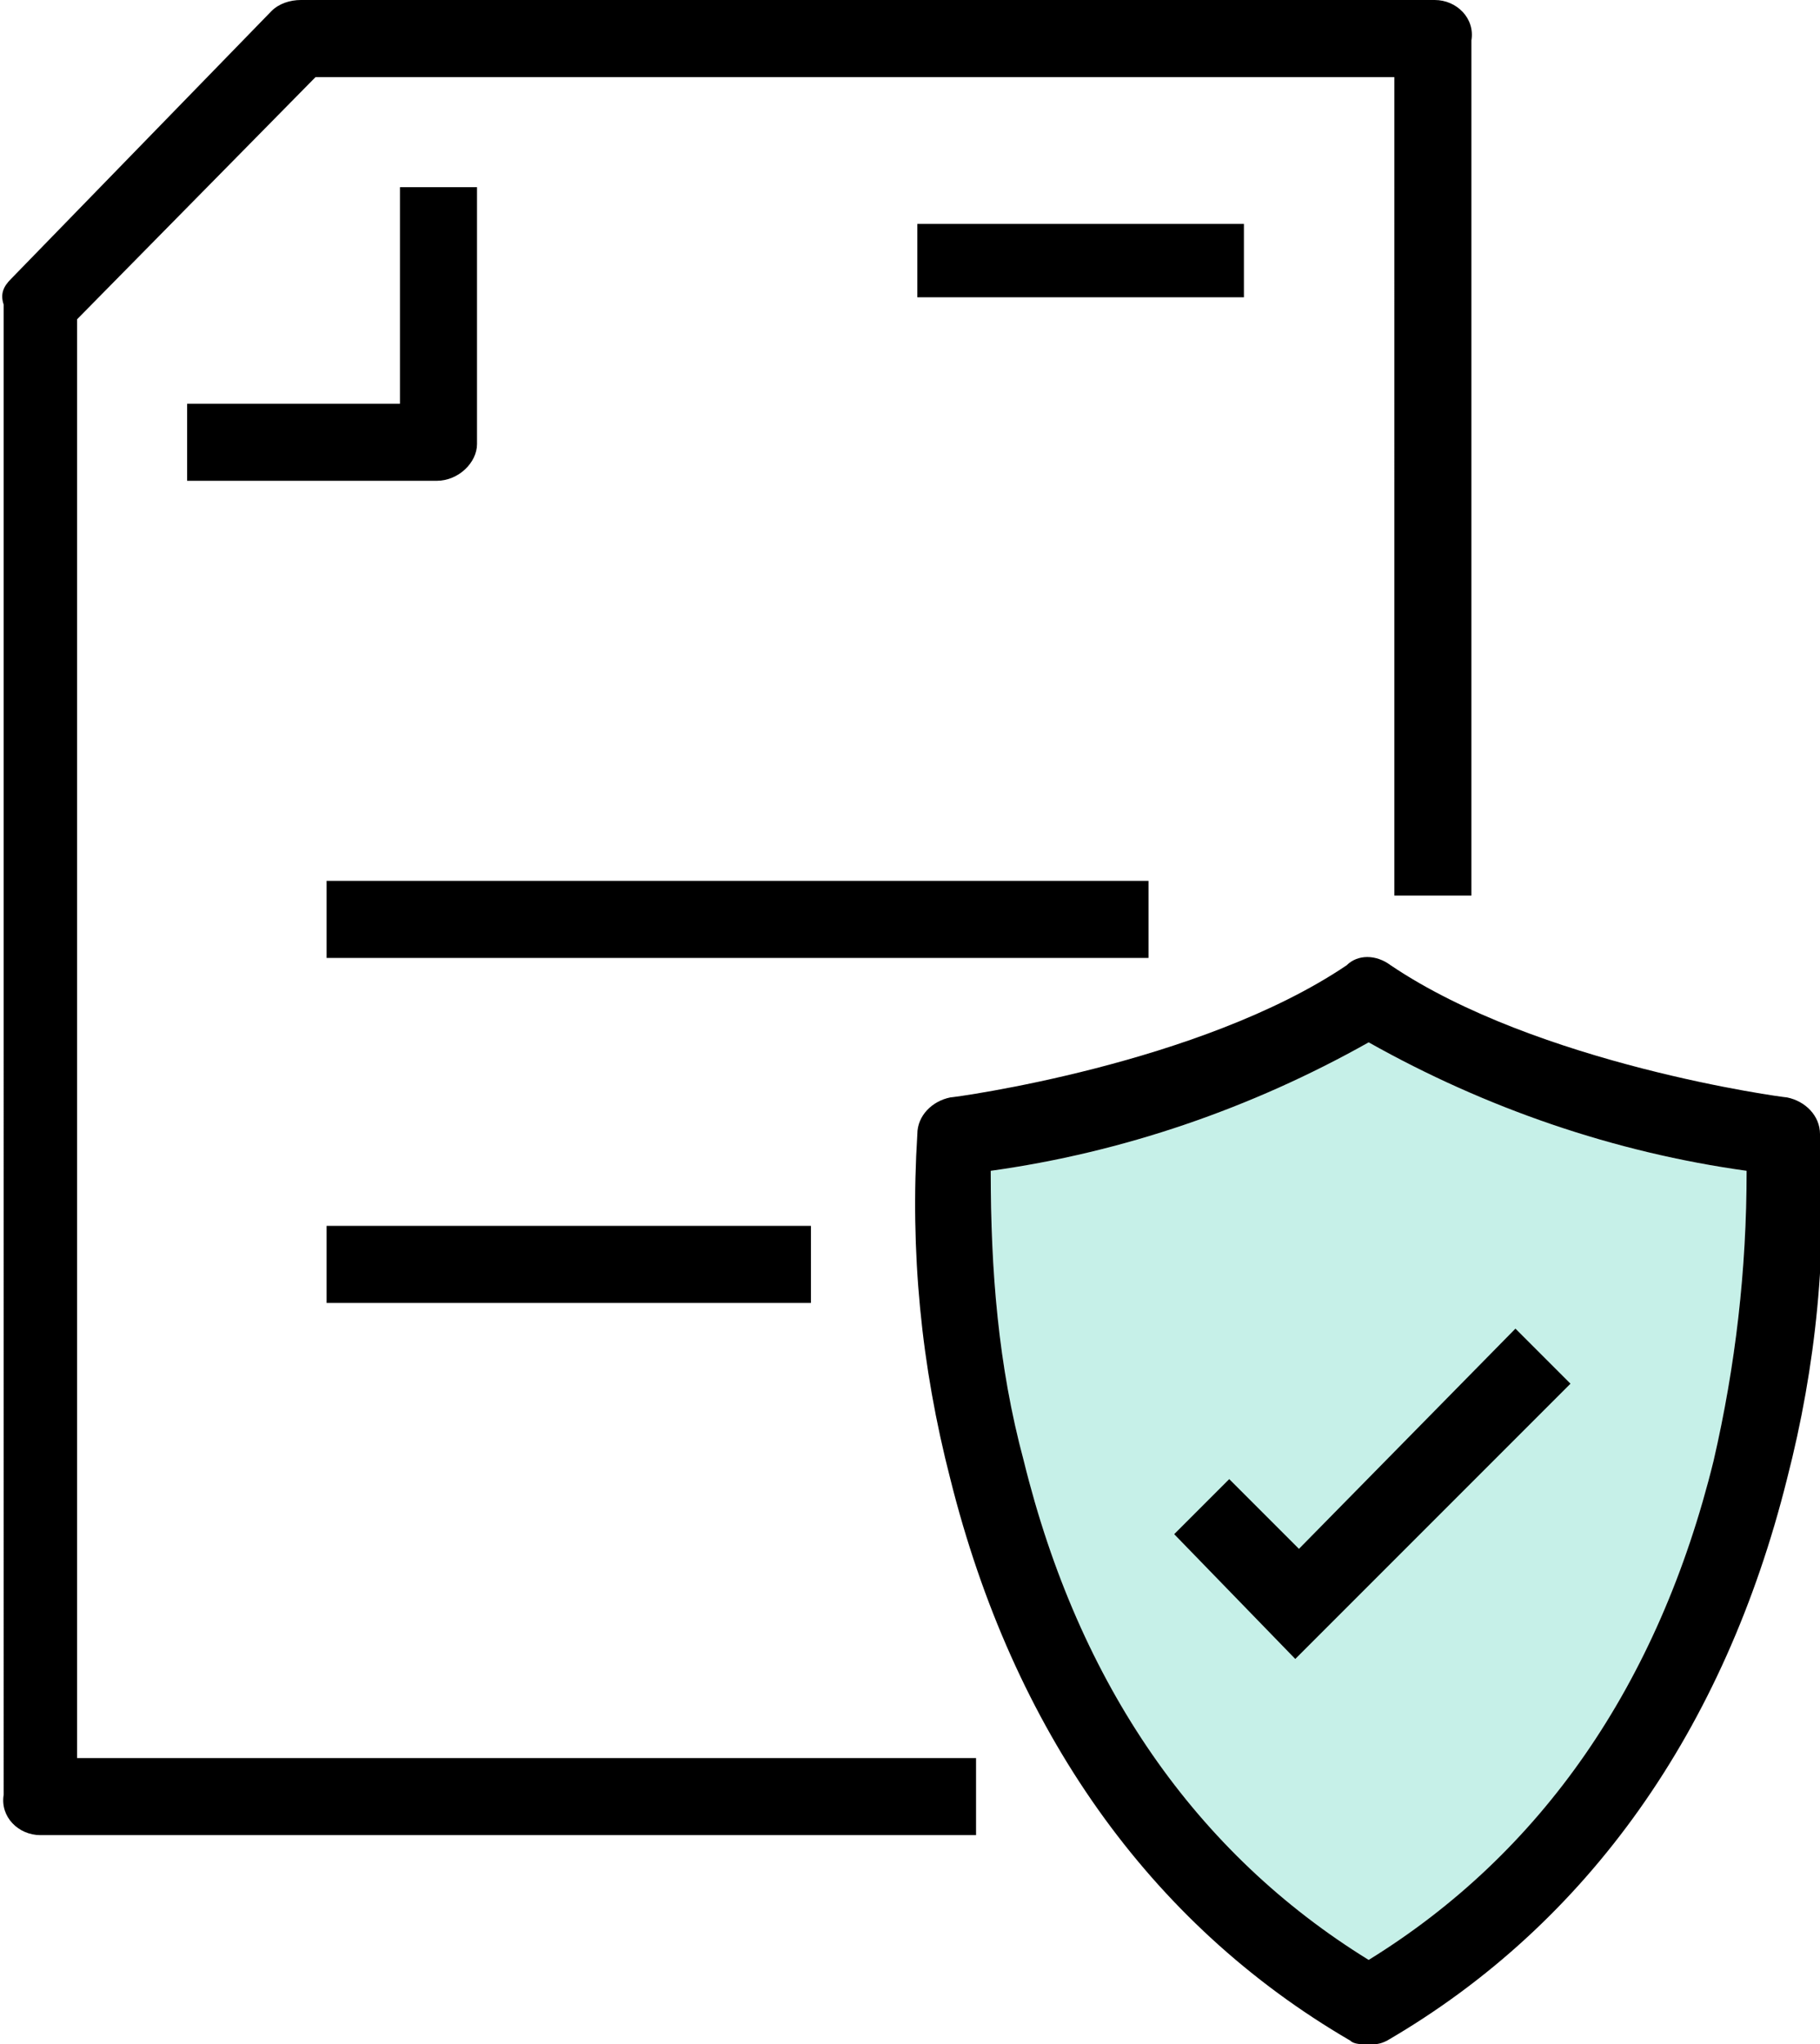
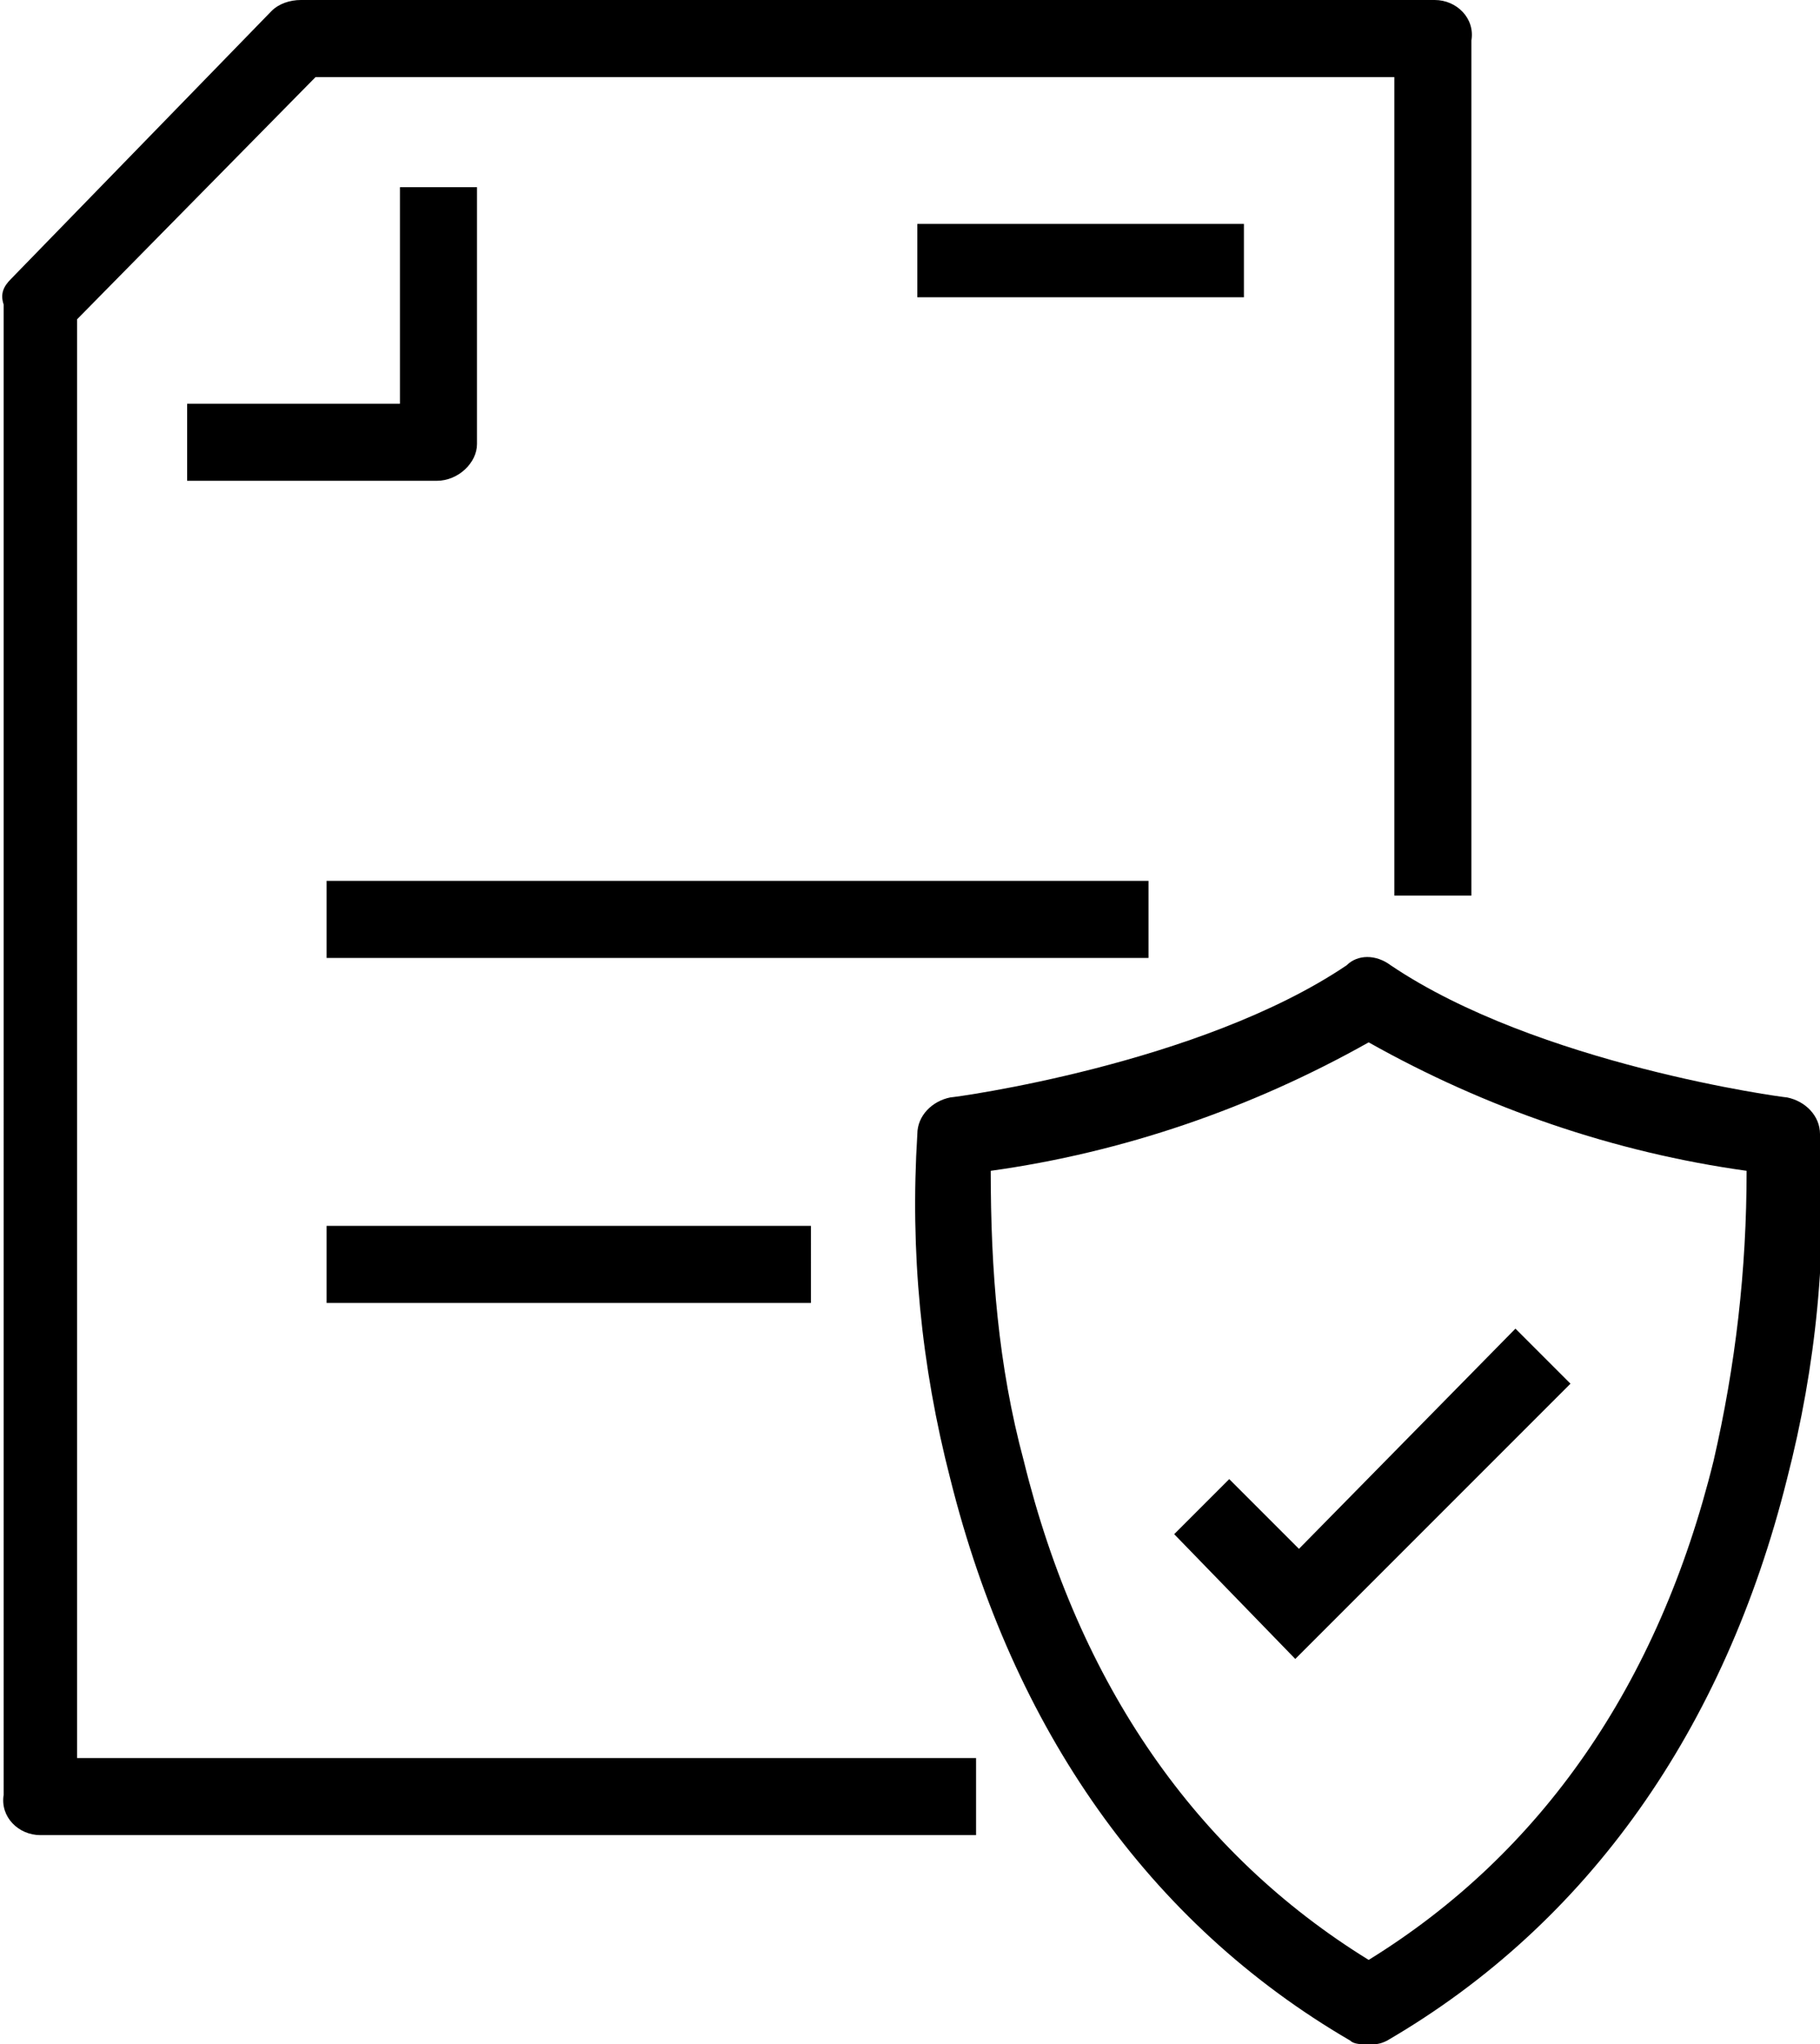
<svg xmlns="http://www.w3.org/2000/svg" version="1.1" id="レイヤー_1" x="0px" y="0px" viewBox="0 0 49.6 55.7" style="enable-background:new 0 0 49.6 55.7;" xml:space="preserve">
  <style type="text/css">
	.st0{fill-rule:evenodd;clip-rule:evenodd;fill:#C6F0E8;}
	.st1{fill-rule:evenodd;clip-rule:evenodd;}
</style>
-   <path class="st0" d="M27,31.9c0,2.7,0.2,5.3,0.9,7.9c1.5,6.1,4.7,10.7,9.4,13.6c4.7-2.9,7.9-7.5,9.4-13.6c0.6-2.6,0.9-5.2,0.9-7.9  c-3.6-0.5-7.1-1.7-10.3-3.5C34.1,30.2,30.6,31.4,27,31.9L27,31.9z" />
  <path id="シェイプ_578" class="st1" d="M11.9,13.1H5.1V11h5.8V5.1H13v7C13,12.6,12.5,13.1,11.9,13.1  C12,13.1,11.9,13.1,11.9,13.1z M26.5,50H1.1c-0.6,0-1.1-0.5-1-1.1V8.3C0,8,0.1,7.8,0.3,7.6l7.1-7.3C7.6,0.1,7.9,0,8.2,0h30.9  c0.6,0,1.1,0.5,1,1.1v23.3h-2.1V2.1H8.6L2.1,8.7v39.2h24.5V50z M35.3,45.2l-3.3-3.4l1.5-1.5l1.9,1.9l5.9-6l1.5,1.5L35.3,45.2z   M37.3,55.7c-0.2,0-0.4,0-0.5-0.1c-5.5-3.2-9.2-8.5-10.9-15.3c-0.8-3.1-1.1-6.2-0.9-9.4c0-0.5,0.4-0.9,0.9-1c0.1,0,6.8-0.9,10.8-3.6  c0.3-0.3,0.8-0.3,1.2,0c4,2.7,10.7,3.6,10.8,3.6c0.5,0.1,0.9,0.5,0.9,1c0.2,3.2-0.1,6.3-0.9,9.4c-1.7,6.8-5.4,12.1-10.9,15.3  C37.6,55.7,37.5,55.7,37.3,55.7L37.3,55.7z M27,31.9c0,2.7,0.2,5.3,0.9,7.9c1.5,6.1,4.7,10.7,9.4,13.6c4.7-2.9,7.9-7.5,9.4-13.6  c0.6-2.6,0.9-5.2,0.9-7.9c-3.6-0.5-7.1-1.7-10.3-3.5C34.1,30.2,30.6,31.4,27,31.9L27,31.9z M31.3,26.1H8.9V24h22.4V26.1z M22.1,35.5  H8.9v-2.1h13.2V35.5z M33.9,8.1h-8.9v-2h8.9V8.1z" />
</svg>